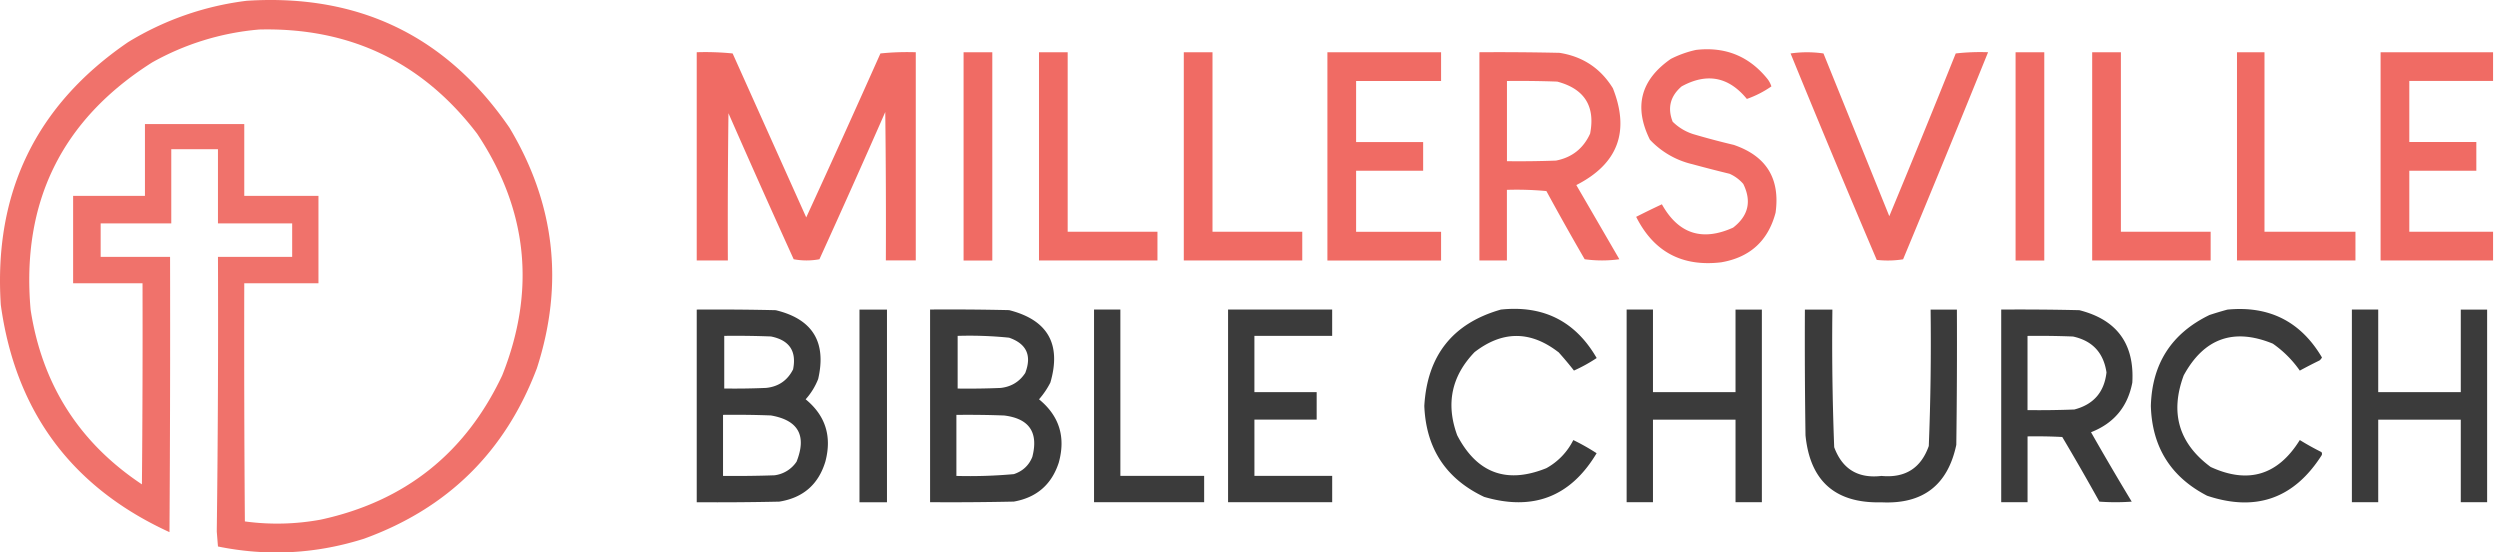
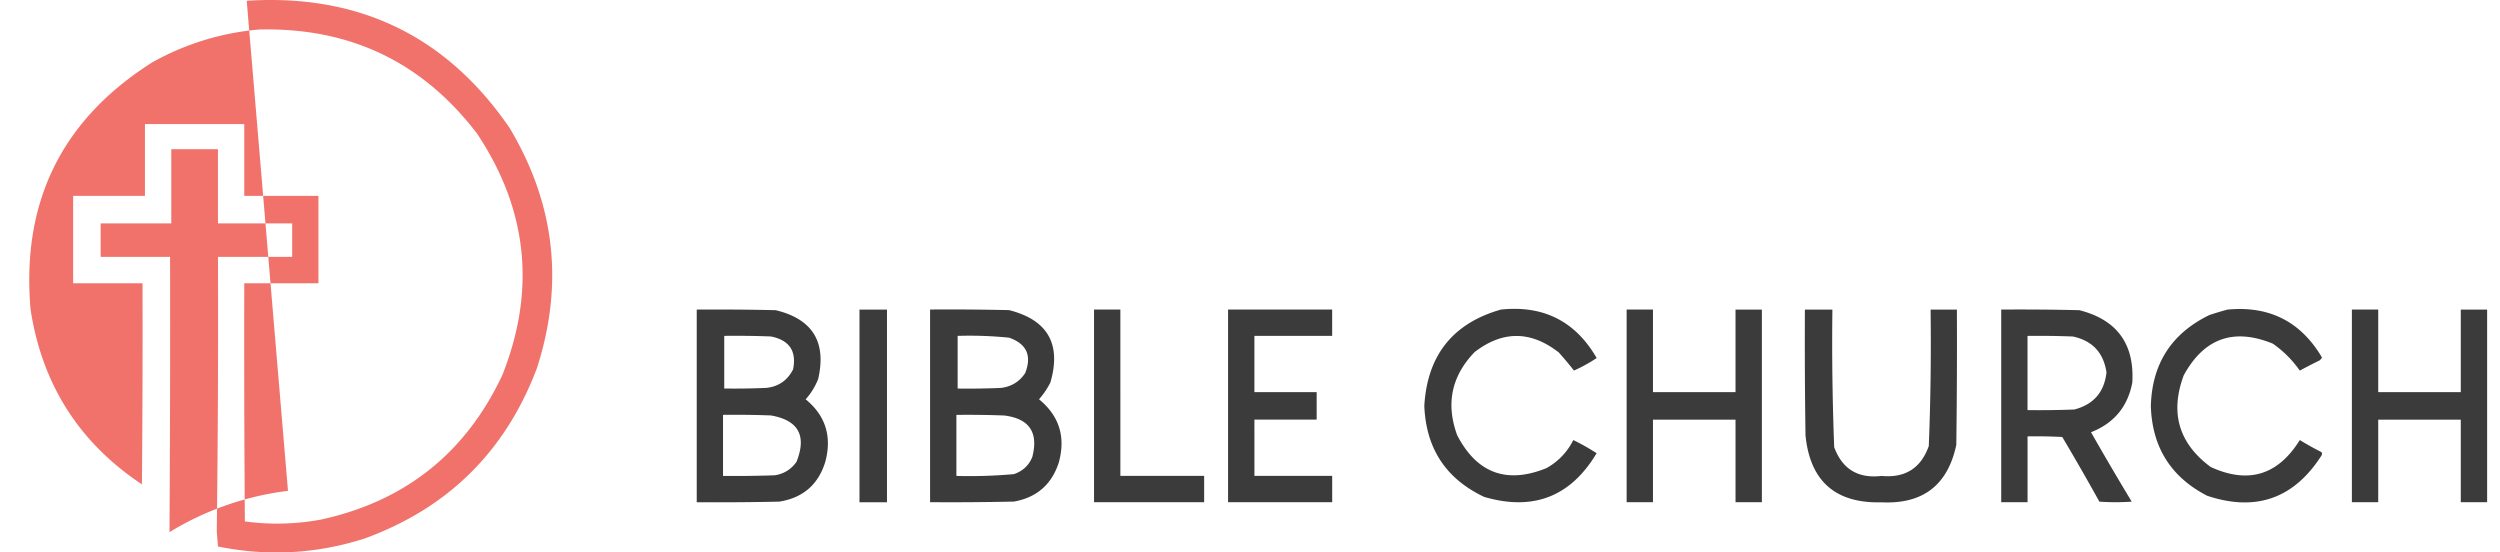
<svg xmlns="http://www.w3.org/2000/svg" width="181" height="40" viewBox="0 0 181 40" fill="none">
  <path opacity=".96" fill-rule="evenodd" clip-rule="evenodd" d="M58.328 28.911c.39-.434.692-.925.908-1.473.615-2.677-.41-4.339-3.075-4.981-1.907-.044-3.81-.057-5.718-.044v13.949c1.995.013 3.986 0 5.977-.044 1.722-.276 2.836-1.241 3.337-2.903.484-1.826.007-3.33-1.43-4.507v.003zm-5.893-4.594c1.126-.014 2.253 0 3.38.043 1.335.266 1.87 1.06 1.604 2.382-.403.8-1.056 1.251-1.95 1.342-1.01.044-2.022.057-3.034.044v-3.811zm5.243 9.098a2.26 2.26 0 0 1-1.604.996c-1.241.044-2.482.057-3.727.044v-4.42c1.157-.014 2.31 0 3.465.043 1.984.344 2.606 1.457 1.863 3.337h.003zm4.548 2.947h1.991V22.413h-1.991v13.949zm12.997-7.45a5.85 5.85 0 0 0 .824-1.215c.81-2.785-.189-4.534-2.99-5.244-1.908-.043-3.811-.057-5.719-.043v13.948c2.022.014 4.043 0 6.065-.043 1.648-.293 2.731-1.231 3.25-2.816.517-1.86.04-3.39-1.43-4.591v.003zm-5.893-4.595c1.248-.037 2.489.006 3.726.131 1.269.44 1.659 1.292 1.171 2.556-.417.636-1.013.996-1.776 1.083-1.04.044-2.079.058-3.118.044v-3.81l-.003-.004zm5.415 8.752c-.249.625-.696 1.042-1.342 1.258a35.766 35.766 0 0 1-4.16.13v-4.419c1.156-.013 2.31 0 3.464.044 1.81.225 2.489 1.22 2.035 2.99l.003-.003zm6.37-10.656h-1.907v13.949h7.972v-1.907h-6.065V22.41v.003zm7.797 13.949h7.538v-1.907h-5.63V30.38h4.507V28.39h-4.508v-4.073h5.63V22.41h-7.537v13.952zm23.915-10.875c.394.438.77.885 1.127 1.342a11.164 11.164 0 0 0 1.645-.908c-1.538-2.66-3.848-3.83-6.933-3.508-3.484.992-5.334 3.317-5.546 6.976.124 3.084 1.567 5.277 4.332 6.586 3.549 1.04 6.263-.014 8.143-3.162-.541-.35-1.106-.67-1.688-.952a4.726 4.726 0 0 1-1.951 2.035c-2.873 1.16-5.025.367-6.455-2.381-.834-2.277-.414-4.285 1.258-6.021 2.022-1.56 4.043-1.56 6.065 0l.003-.007zm12.825 2.903h-5.977v-5.977h-1.907v13.949h1.907v-5.977h5.977v5.977h1.907V22.413h-1.907v5.977zm14.124-5.977c.04 3.296 0 6.59-.132 9.879-.568 1.604-1.708 2.327-3.424 2.166-1.698.198-2.838-.495-3.424-2.079-.127-3.316-.171-6.64-.131-9.963h-1.991c-.014 3.034 0 6.065.044 9.099.329 3.32 2.162 4.937 5.502 4.853 2.994.145 4.797-1.24 5.416-4.16.043-3.263.057-6.529.043-9.792h-1.907l.004-.003zm10.743.044c-1.877-.044-3.754-.057-5.631-.044v13.949h1.907v-4.767c.838-.013 1.675 0 2.513.044a182.42 182.42 0 0 1 2.687 4.679 15.99 15.99 0 0 0 2.341 0 223.09 223.09 0 0 1-2.946-5.025c1.662-.65 2.657-1.847 2.99-3.596.162-2.808-1.123-4.557-3.854-5.244l-.007.004zm-.347 7.191c-1.126.044-2.253.057-3.38.044V24.32a63.22 63.22 0 0 1 3.293.044c1.406.306 2.213 1.174 2.425 2.6-.161 1.433-.942 2.328-2.341 2.687l.003-.003zm16.334 2.21c-1.584 2.55-3.737 3.202-6.455 1.95-2.307-1.708-2.956-3.918-1.951-6.629 1.467-2.69 3.619-3.458 6.455-2.297a7.85 7.85 0 0 1 1.951 1.95 33.47 33.47 0 0 1 1.429-.736.68.68 0 0 0 .175-.215c-1.534-2.6-3.814-3.757-6.845-3.465-.427.115-.861.246-1.298.39-2.745 1.33-4.161 3.522-4.245 6.586.088 2.974 1.443 5.14 4.073 6.499 3.522 1.177 6.28.208 8.275-2.903a.218.218 0 0 0 0-.259 19.597 19.597 0 0 1-1.561-.868l-.003-.003zm11.654-9.445v5.977h-5.977v-5.977h-1.907v13.949h1.907v-5.977h5.977v5.977h1.908V22.413h-1.908z" fill="#333" />
-   <path fill-rule="evenodd" clip-rule="evenodd" d="M125.565 10.5a55.906 55.906 0 0 1-2.947-.781 3.705 3.705 0 0 1-1.517-.908c-.39-1.002-.171-1.853.649-2.556 1.834-1.003 3.408-.697 4.723.908a7.38 7.38 0 0 0 1.776-.908 1.733 1.733 0 0 0-.303-.562c-1.325-1.631-3.044-2.324-5.156-2.079a7.597 7.597 0 0 0-1.82.65c-2.19 1.52-2.697 3.467-1.517 5.849a6.14 6.14 0 0 0 3.078 1.776c.891.242 1.789.474 2.687.692a2.8 2.8 0 0 1 .996.737c.615 1.255.37 2.307-.737 3.162-2.243 1.012-3.962.45-5.156-1.689-.629.293-1.248.596-1.863.908 1.271 2.53 3.323 3.626 6.151 3.293 2.089-.356 3.404-1.557 3.943-3.595.339-2.452-.656-4.084-2.991-4.894l.004-.004zM63.743 3.87c-1.77 3.969-3.559 7.928-5.372 11.87L53.043 3.87a19.741 19.741 0 0 0-2.6-.088v15.076h2.254c-.014-3.552 0-7.104.044-10.66a871.991 871.991 0 0 0 4.722 10.572 5.101 5.101 0 0 0 1.864 0 863.657 863.657 0 0 0 4.766-10.659c.043 3.582.057 7.161.043 10.743h2.166V3.782c-.857-.027-1.712 0-2.556.088h-.003zm6.02 14.991h2.08V3.782h-2.08v15.079zm7.538-15.079h-2.078v15.076H83.8v-2.079H77.3V3.782zm10.484 0h-2.078v15.076h8.577v-2.079h-6.499V3.782zm8.318 15.08h8.231v-2.08h-6.152v-4.42h4.854v-2.078h-4.854v-4.42h6.152V3.786h-8.23V18.86zm20.666-12.48c-.891-1.44-2.176-2.29-3.855-2.556a196.428 196.428 0 0 0-5.805-.044v15.076h1.991v-5.113c.955-.03 1.907 0 2.859.088a204.265 204.265 0 0 0 2.772 4.937 9.236 9.236 0 0 0 2.512 0c-1.039-1.79-2.078-3.582-3.118-5.371 3.011-1.534 3.892-3.872 2.644-7.02v.003zm-1.645 3.293c-.487 1.073-1.312 1.726-2.469 1.951-1.184.044-2.368.057-3.551.044V5.864c1.214-.013 2.425 0 3.639.044 1.971.521 2.768 1.78 2.381 3.77v-.003zm26.471-5.805a962.376 962.376 0 0 1-4.81 11.782c-1.587-3.928-3.178-7.857-4.766-11.782a8.305 8.305 0 0 0-2.381 0 1076.78 1076.78 0 0 0 6.239 14.947c.639.071 1.272.058 1.907-.043 2.076-4.989 4.128-9.987 6.152-14.992-.78-.03-1.56 0-2.341.088zm4.333 14.991h2.078V3.782h-2.078v15.079zm7.625-15.079h-2.079v15.076h8.577v-2.079h-6.498V3.782zm10.396 0h-1.991v15.076h8.577v-2.079h-6.586V3.782zm16.549 2.079V3.782h-8.143v15.076h8.143v-2.079h-6.064v-4.42h4.853v-2.078h-4.853V5.86h6.064z" fill="#F06B64" />
-   <path opacity=".95" fill-rule="evenodd" clip-rule="evenodd" d="M17.863.056C25.976-.46 32.316 2.602 36.881 9.24c3.3 5.5 3.965 11.305 1.991 17.417-2.28 6.034-6.455 10.151-12.52 12.347-3.477 1.1-6.999 1.289-10.57.562-.031-.36-.058-.723-.088-1.083.084-6.63.11-13.256.087-19.885h5.372v-2.425H15.78v-5.372h-3.38v5.372H7.288v2.425h5.025c.014 6.643 0 13.286-.043 19.929C5.193 35.285 1.12 29.799.057 22.067-.465 13.94 2.61 7.6 9.283 3.046a21.487 21.487 0 0 1 8.58-2.99zm.865 2.082c6.579-.169 11.85 2.344 15.812 7.537 3.67 5.51 4.275 11.342 1.82 17.504-2.658 5.63-7.034 9.112-13.128 10.44a17.37 17.37 0 0 1-5.503.132c-.044-5.748-.057-11.497-.044-17.242h5.372v-6.327h-5.372v-5.2h-7.191v5.2h-5.2v6.327h5.025c.013 4.854 0 9.704-.044 14.558-4.537-3.014-7.225-7.229-8.059-12.65-.683-7.777 2.25-13.744 8.796-17.895a19.127 19.127 0 0 1 7.712-2.381l.004-.003z" fill="#F06B64" />
+   <path opacity=".95" fill-rule="evenodd" clip-rule="evenodd" d="M17.863.056C25.976-.46 32.316 2.602 36.881 9.24c3.3 5.5 3.965 11.305 1.991 17.417-2.28 6.034-6.455 10.151-12.52 12.347-3.477 1.1-6.999 1.289-10.57.562-.031-.36-.058-.723-.088-1.083.084-6.63.11-13.256.087-19.885h5.372v-2.425H15.78v-5.372h-3.38v5.372H7.288v2.425h5.025c.014 6.643 0 13.286-.043 19.929a21.487 21.487 0 0 1 8.58-2.99zm.865 2.082c6.579-.169 11.85 2.344 15.812 7.537 3.67 5.51 4.275 11.342 1.82 17.504-2.658 5.63-7.034 9.112-13.128 10.44a17.37 17.37 0 0 1-5.503.132c-.044-5.748-.057-11.497-.044-17.242h5.372v-6.327h-5.372v-5.2h-7.191v5.2h-5.2v6.327h5.025c.013 4.854 0 9.704-.044 14.558-4.537-3.014-7.225-7.229-8.059-12.65-.683-7.777 2.25-13.744 8.796-17.895a19.127 19.127 0 0 1 7.712-2.381l.004-.003z" fill="#F06B64" />
</svg>